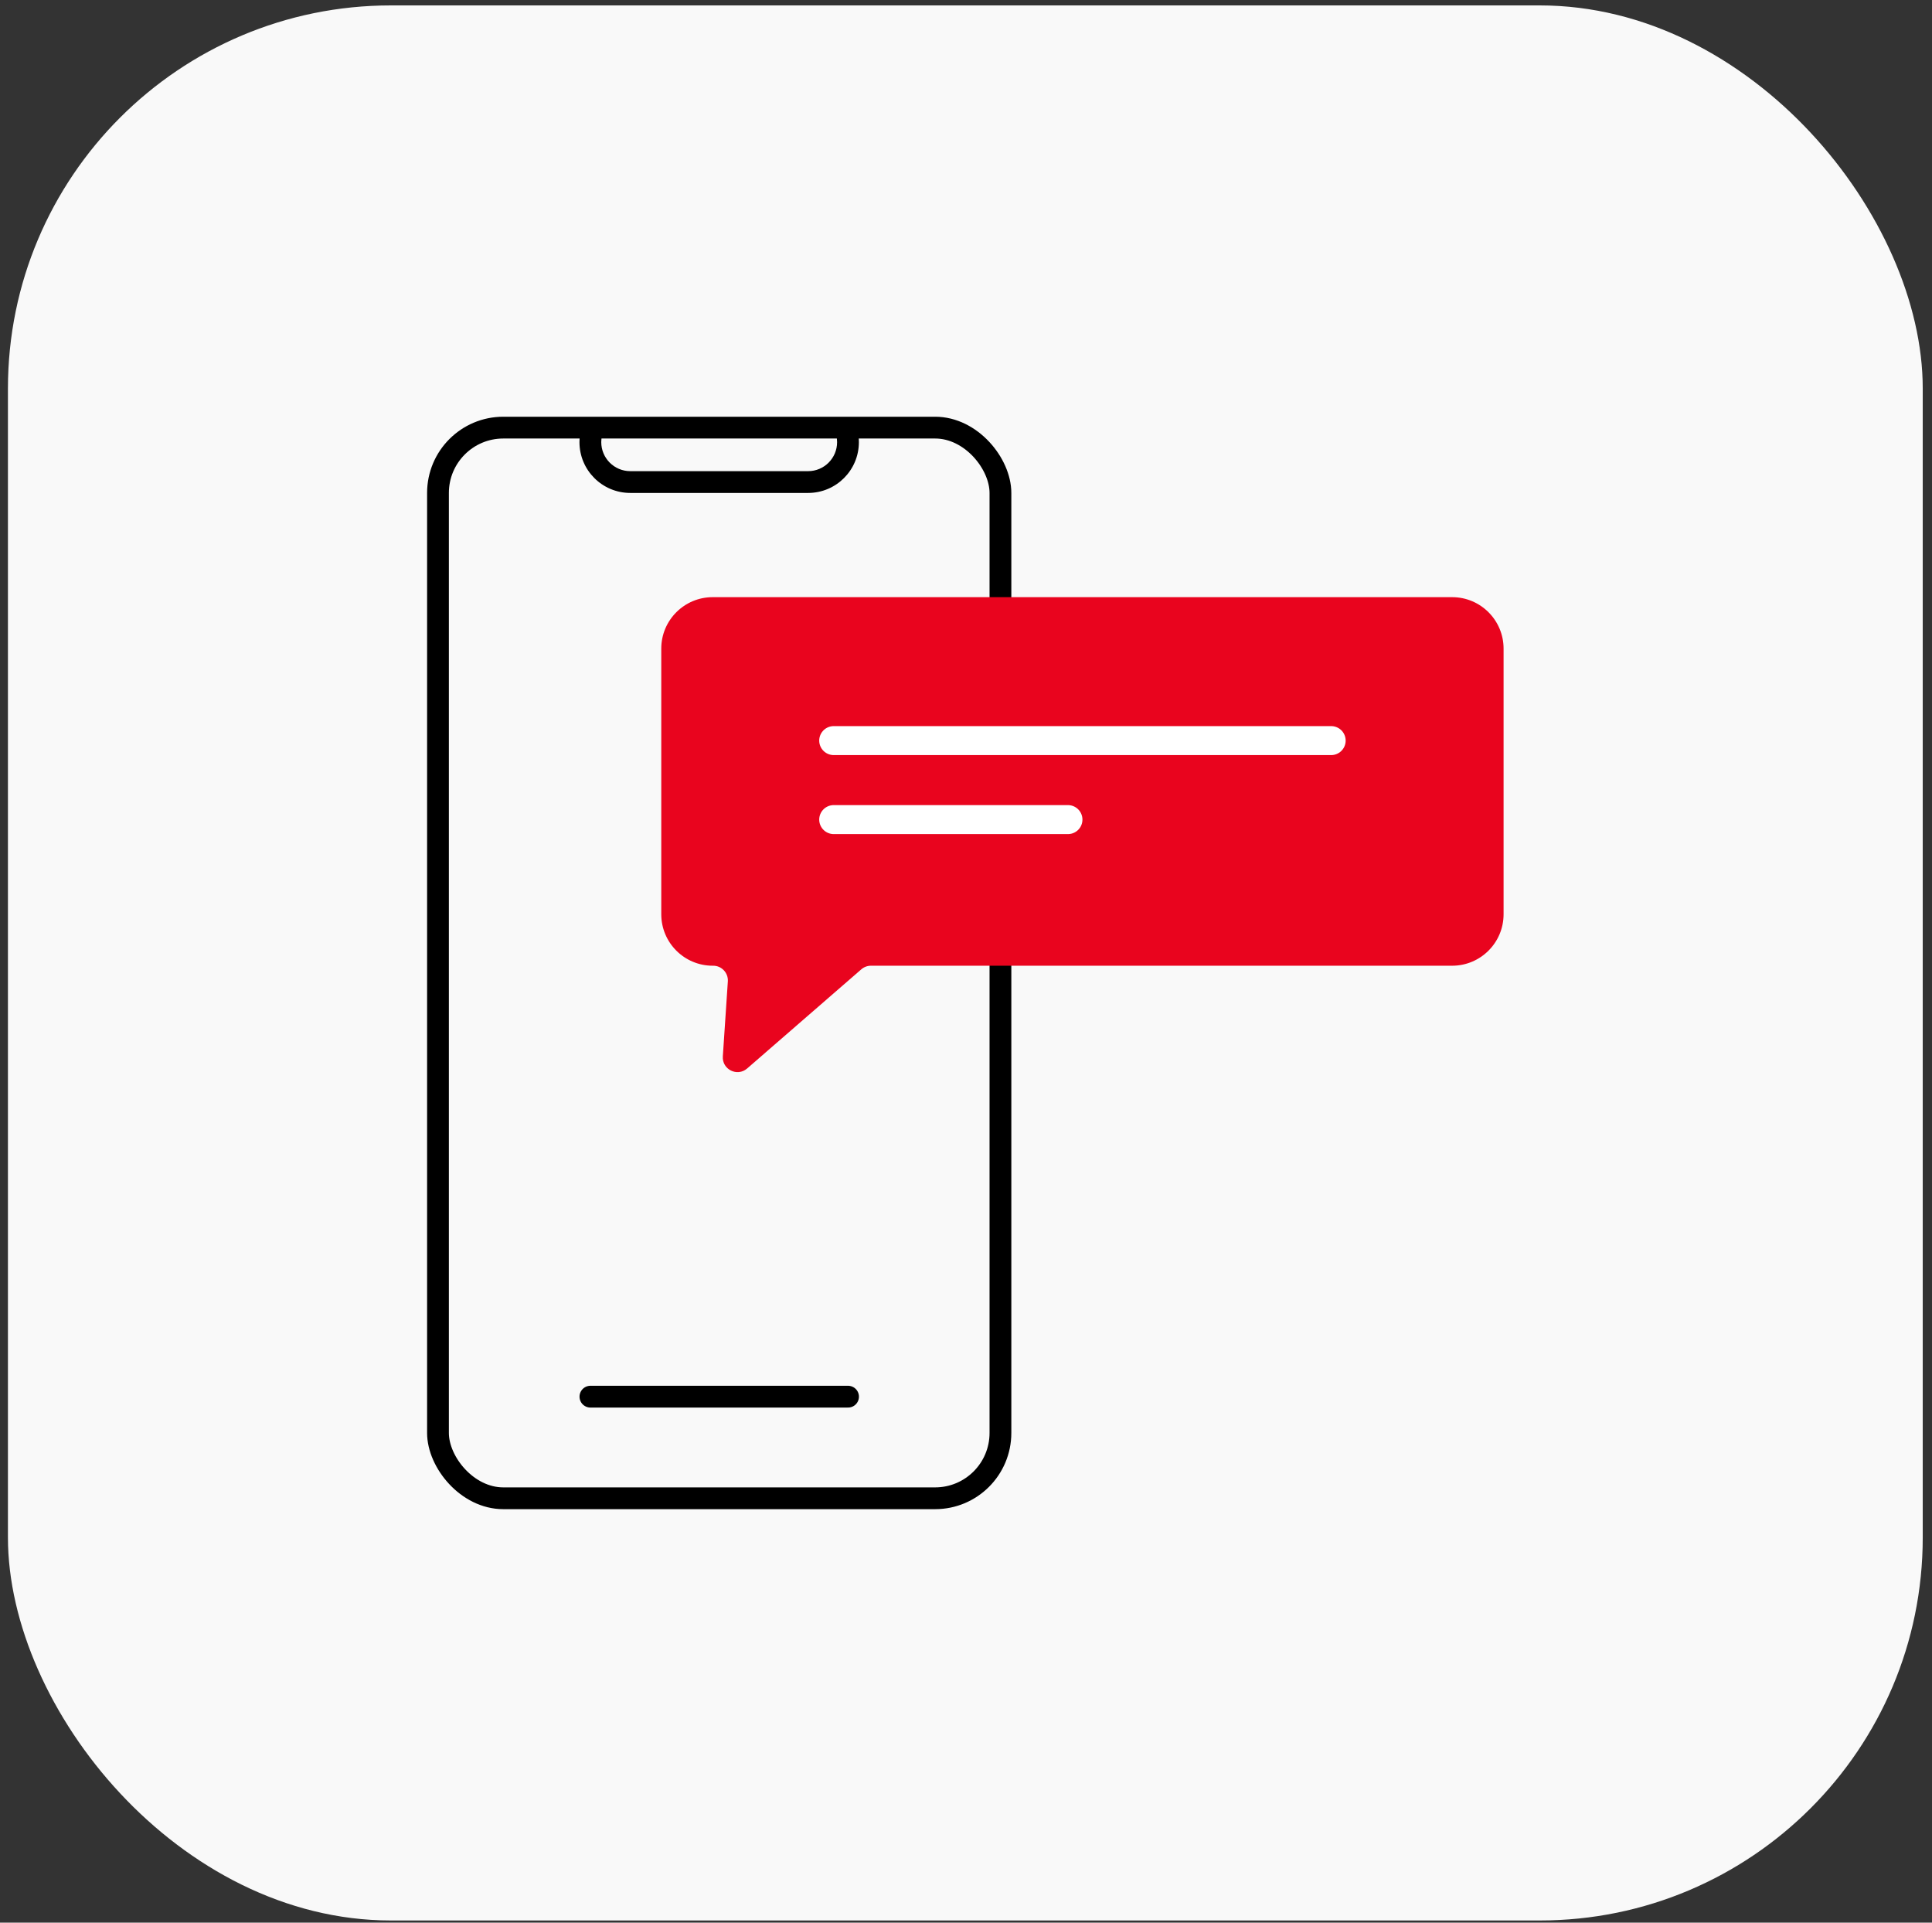
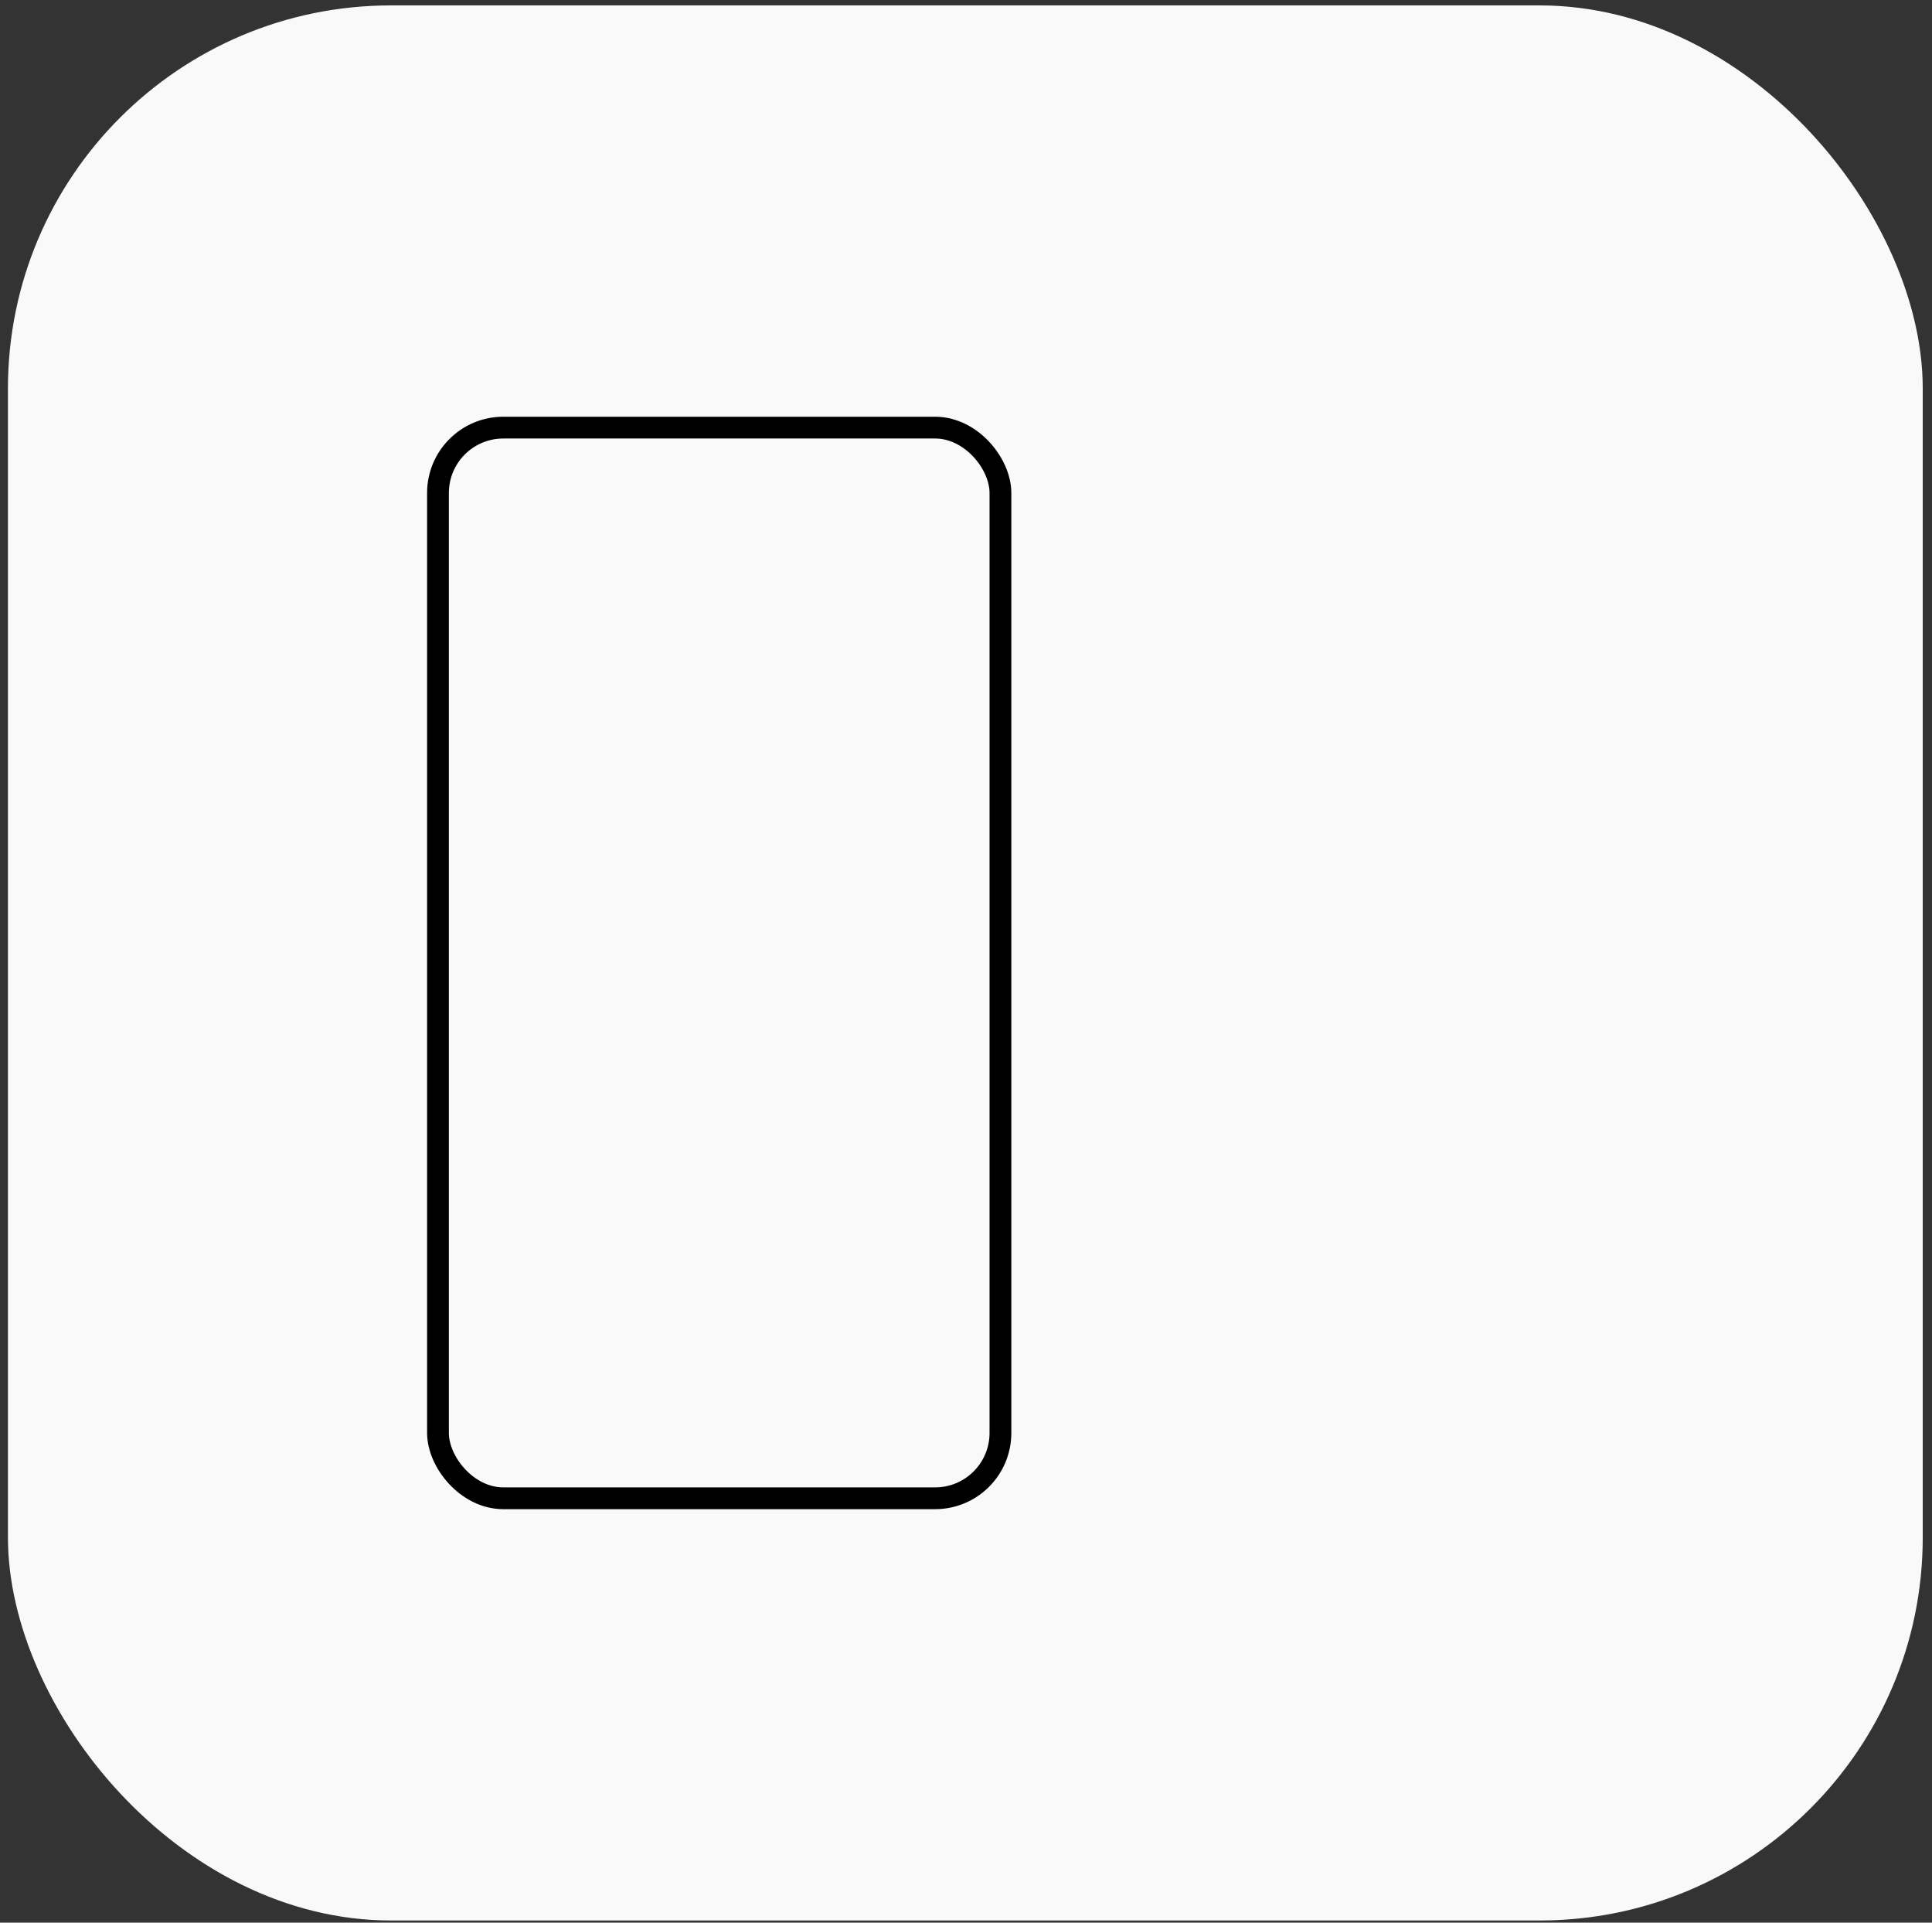
<svg xmlns="http://www.w3.org/2000/svg" width="200" height="199" viewBox="0 0 200 199" fill="none">
  <rect x="0" y="0" width="200" height="199" fill="#333333" stroke="none" />
  <rect x="0.822" y="0.56" width="198.219" height="198.219" rx="39.644" fill="#F9F9F9" />
  <rect x="45.34" y="44.261" width="58.225" height="110.818" rx="6.761" stroke="black" stroke-width="2.255" />
-   <path fill-rule="evenodd" clip-rule="evenodd" d="M60.036 45.039C60.003 45.276 59.986 45.517 59.986 45.763C59.986 48.668 62.341 51.022 65.246 51.022H83.653C86.557 51.022 88.912 48.668 88.912 45.763C88.912 45.517 88.895 45.276 88.863 45.039H86.569C86.626 45.271 86.656 45.514 86.656 45.763C86.656 47.422 85.312 48.767 83.653 48.767H65.246C63.587 48.767 62.242 47.422 62.242 45.763C62.242 45.514 62.272 45.271 62.33 45.039H60.036Z" fill="black" />
-   <line x1="61.12" y1="144.562" x2="87.79" y2="144.562" stroke="black" stroke-width="2.255" stroke-linecap="round" />
-   <path fill-rule="evenodd" clip-rule="evenodd" d="M150.324 61.809C153.265 61.809 155.65 64.193 155.65 67.135V94.631C155.65 97.572 153.265 99.957 150.324 99.957H90.162C89.795 99.957 89.441 100.089 89.164 100.329L77.343 110.594C76.321 111.481 74.737 110.694 74.827 109.344L75.346 101.58C75.404 100.701 74.708 99.957 73.828 99.957H73.78C70.839 99.957 68.454 97.572 68.454 94.631V67.135C68.454 64.193 70.839 61.809 73.78 61.809H150.324Z" fill="#E9041E" />
-   <line x1="86.305" y1="76.656" x2="137.802" y2="76.656" stroke="white" stroke-width="3" stroke-linecap="round" />
-   <line x1="86.305" y1="84.832" x2="110.554" y2="84.832" stroke="white" stroke-width="3" stroke-linecap="round" />
</svg>